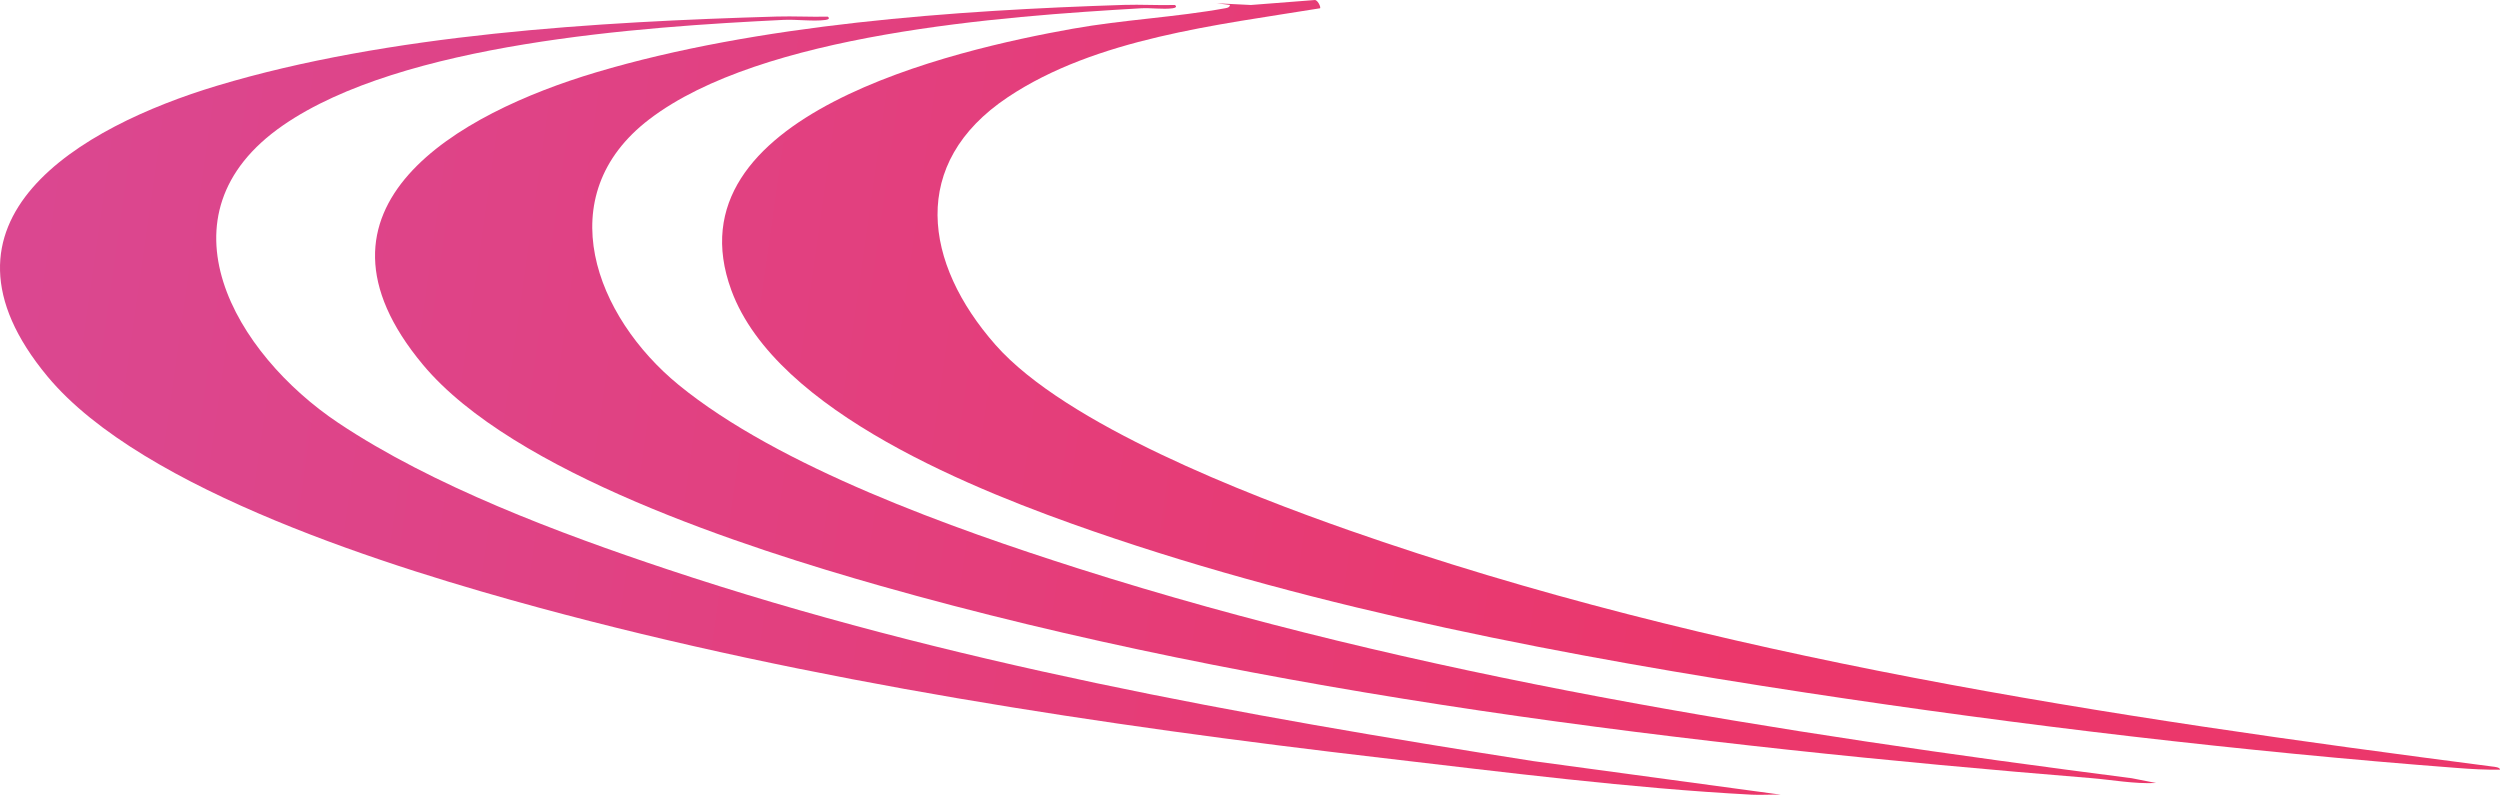
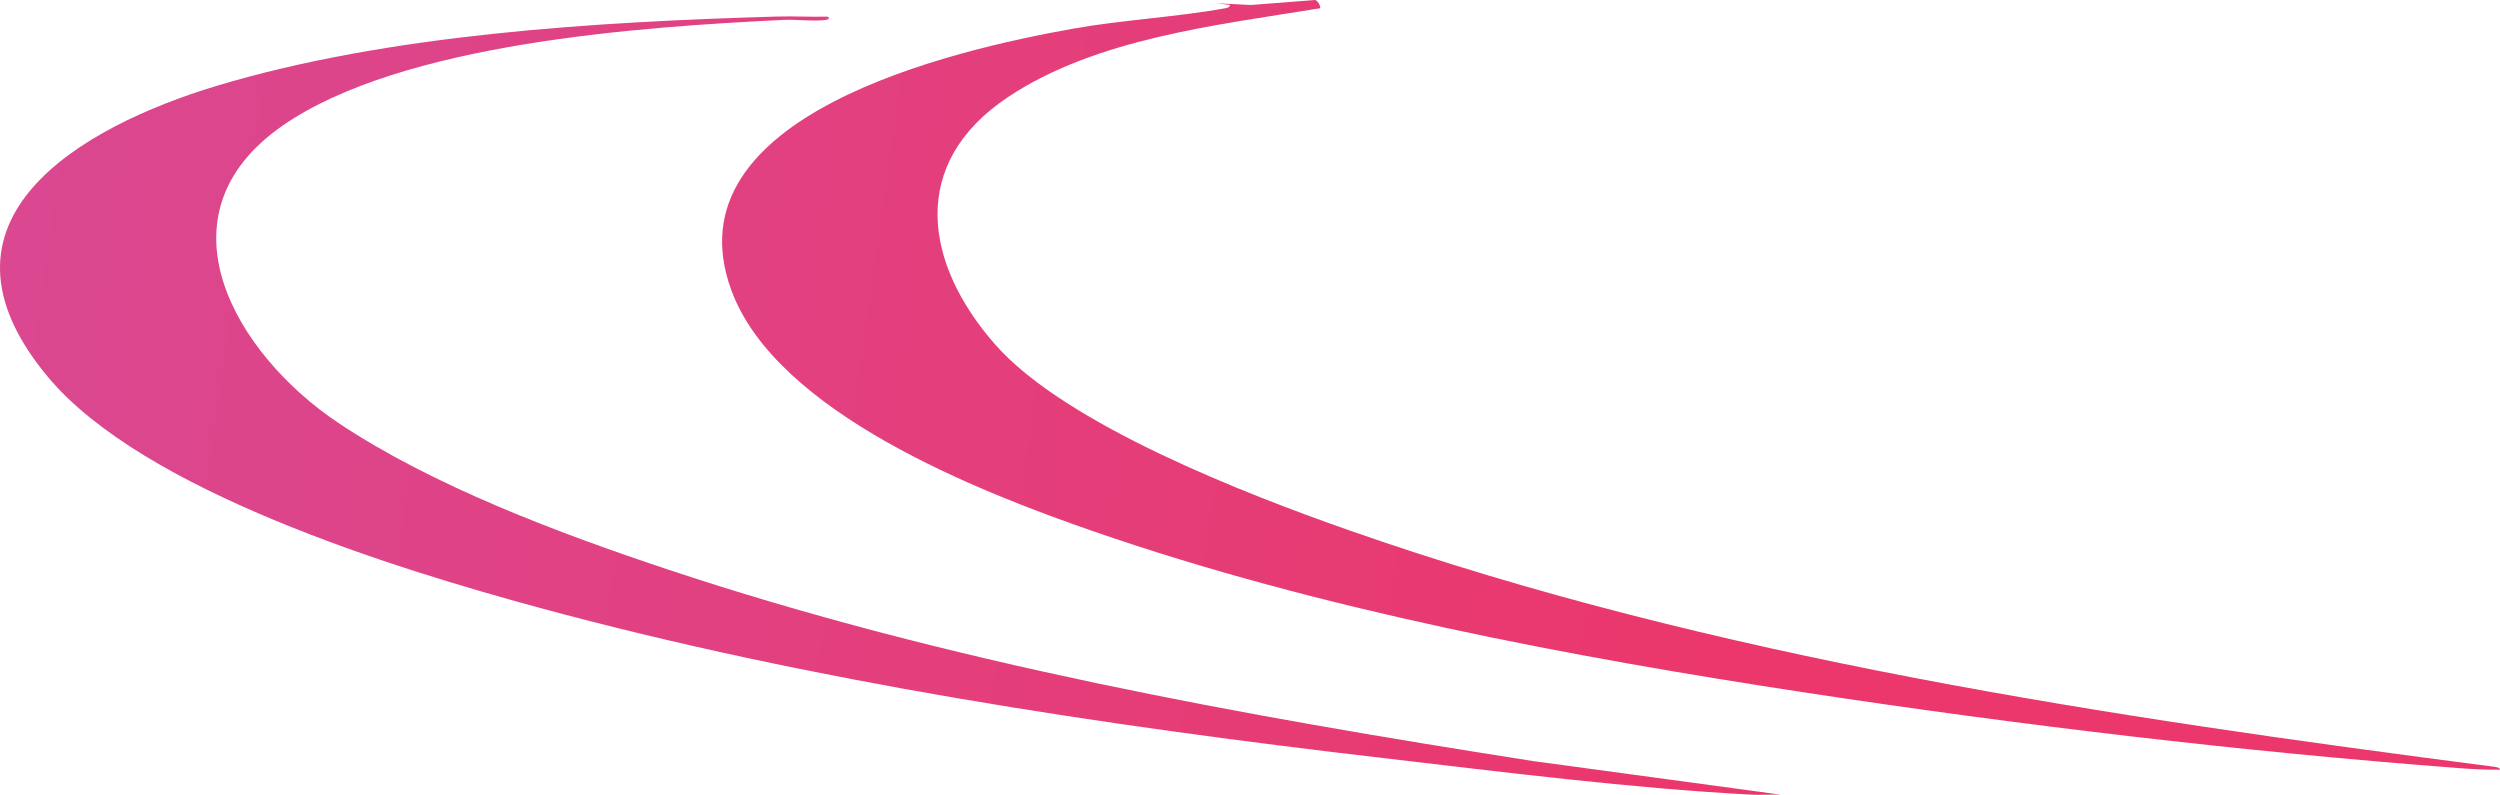
<svg xmlns="http://www.w3.org/2000/svg" xmlns:xlink="http://www.w3.org/1999/xlink" id="uuid-184bea34-b0d8-418c-bc85-e5cef7e62dad" data-name="Layer 2" viewBox="0 0 876.28 278.6">
  <defs>
    <style>
      .uuid-05b87f00-9ebf-4a68-ab53-808c47b1658d {
        fill: url(#uuid-23cae501-d3b2-428f-9308-e2b2ad42c1f8);
      }

      .uuid-a8a4a2c4-8b66-4fe2-9a44-e6b6147933ab {
        fill: url(#uuid-8fc74d3b-3d63-4fba-af24-e29f979050c1);
      }

      .uuid-5c82bef1-2bc2-40cc-acd6-b1e3c3572b96 {
        fill: url(#uuid-d416b6c7-ff41-4c59-bee5-d6b4157cd0f7);
      }
    </style>
    <linearGradient id="uuid-8fc74d3b-3d63-4fba-af24-e29f979050c1" x1="-89.86" y1="68.5" x2="619.34" y2="169.3" gradientUnits="userSpaceOnUse">
      <stop offset="0" stop-color="#d84a96" />
      <stop offset="1" stop-color="#eb376b" />
    </linearGradient>
    <linearGradient id="uuid-d416b6c7-ff41-4c59-bee5-d6b4157cd0f7" x1="-86.8" y1="46.96" x2="622.4" y2="147.76" xlink:href="#uuid-8fc74d3b-3d63-4fba-af24-e29f979050c1" />
    <linearGradient id="uuid-23cae501-d3b2-428f-9308-e2b2ad42c1f8" x1="-84.63" y1="31.71" x2="624.57" y2="132.51" xlink:href="#uuid-8fc74d3b-3d63-4fba-af24-e29f979050c1" />
  </defs>
  <g id="uuid-ddef58d3-f2ca-49e4-bf74-6b62dc536286" data-name="Layer 1">
    <g>
      <path class="uuid-a8a4a2c4-8b66-4fe2-9a44-e6b6147933ab" d="M290.14,5.83c.95.72-.01,1.06-.86,1.17-4.4.56-10.04-.25-14.66-.03-50.17,2.45-133.57,8.1-175.36,36.92-45.65,31.49-16.74,80.23,19.3,104.32,33.1,22.12,77.49,38.73,115.3,51.33,98.12,32.7,201.4,51.22,303.53,67.23l86.77,11.77c-3.39-.11-6.83.18-10.23,0-42.09-2.21-87.26-7.95-129.28-12.85-98.37-11.47-200.35-26.79-295.83-52.72-49.99-13.58-138.73-40.76-172.16-81C-28.88,77.15,28.3,44.44,76.05,30.06,136.29,11.93,209.43,7.64,272.28,5.8c5.94-.17,11.92.18,17.86.03Z" />
-       <path class="uuid-5c82bef1-2bc2-40cc-acd6-b1e3c3572b96" d="M411.82,1.74c.95.72-.01,1.06-.86,1.17-3.36.43-7.58-.2-11.12,0-48.69,2.82-132.92,8.87-172.23,38.88-35.26,26.91-18.88,69.24,10.21,93.07,35.24,28.86,96.68,50.56,140.21,64.42,119.22,37.94,245.17,57.52,369.19,73.5l8.55,1.67c-7.76.37-15.47-1.12-23.11-1.74-139.26-11.34-289.66-29.22-423.93-67.33-47.01-13.34-128.84-39.64-160.45-77.5-46.35-55.51,12.72-88.2,60.55-102.49C265.56,8.45,334.79,3.63,393.95,1.72c5.94-.19,11.93.19,17.86.03Z" />
      <path class="uuid-05b87f00-9ebf-4a68-ab53-808c47b1658d" d="M462.71,2.9c-35.97,5.86-78.55,10.53-109.46,31.17-34.74,23.19-29.5,58.21-4.32,86.81,24.64,27.98,88.43,52.55,123.86,64.97,128.02,44.88,266.48,65.42,400.79,82.83.63.08,2.74.23,2.7,1.09-4.97.1-9.96-.2-14.91-.58-75.5-5.75-153.24-14.99-228.06-26.36-82.9-12.6-170.72-29.14-249.89-56.54-40.25-13.93-111.31-41.64-127.07-84.55-22.56-61.41,78.27-84.28,119.66-91.67,17.68-3.16,36.3-4.04,53.62-7.21.7-.13,1.39-.32,1.49-1.13l-4.68-.58,12.01.6L460.72.02c1.03-.26,2.33,2.4,1.99,2.88Z" />
    </g>
  </g>
</svg>